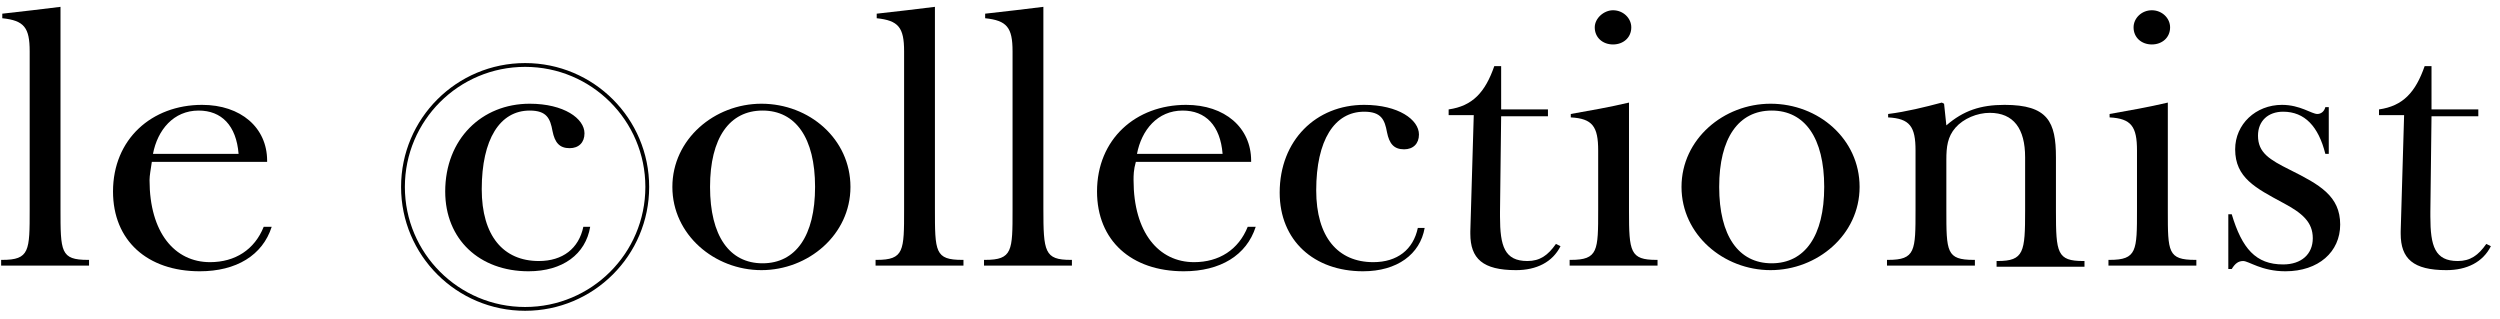
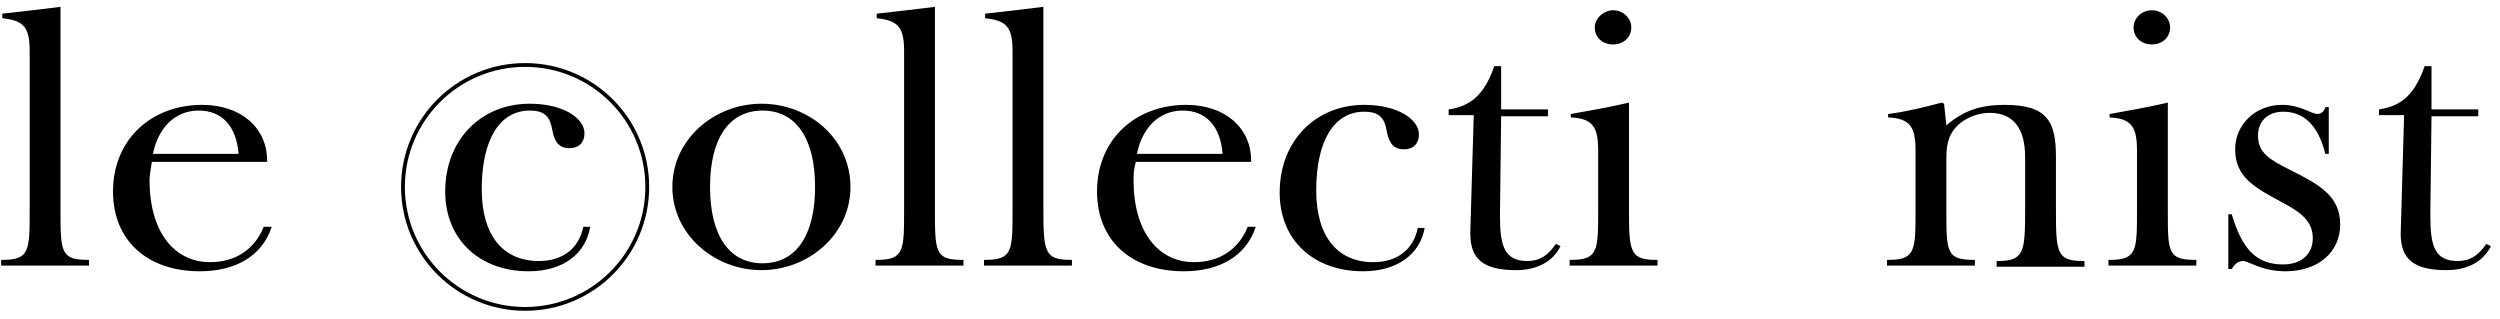
<svg xmlns="http://www.w3.org/2000/svg" width="329" height="42" viewBox="0 0 329 42" fill="none">
  <path d="M111.92 24.6C111.92 30.9 106.362 35.55 100.202 35.55C94.043 35.55 88.484 30.9 88.484 24.6C88.484 18.3 94.043 13.65 100.202 13.65C106.512 13.65 111.92 18.3 111.92 24.6ZM93.442 24.6C93.442 31.05 95.996 34.65 100.352 34.65C104.709 34.65 107.263 31.05 107.263 24.6C107.263 18.15 104.709 14.55 100.352 14.55C95.996 14.55 93.442 18.15 93.442 24.6Z" fill="black" />
  <path d="M126.642 34.2H126.792V34.95H115.225V34.2C115.375 34.2 115.375 34.2 115.375 34.2C118.98 34.2 118.98 33 118.98 27.6V6.75C118.98 3.6 118.229 2.7 115.375 2.4V1.8C118.079 1.5 120.633 1.2 123.036 0.9V27.45C123.036 33.15 123.036 34.2 126.642 34.2Z" fill="black" />
  <path d="M140.913 34.2H141.064V34.95H129.496V34.2C129.646 34.2 129.646 34.2 129.646 34.2C133.252 34.2 133.252 33 133.252 27.6V6.75C133.252 3.6 132.501 2.7 129.646 2.4V1.8C132.35 1.5 134.904 1.2 137.308 0.9V27.45C137.308 33.15 137.458 34.2 140.913 34.2Z" fill="black" />
  <path d="M149.176 23.7C149.176 30.6 152.481 34.5 157.139 34.5C160.444 34.5 162.997 32.85 164.199 29.85H165.251C164.049 33.6 160.594 35.7 155.786 35.7C148.876 35.7 144.369 31.65 144.369 25.2C144.369 18.3 149.477 13.8 156.087 13.8C161.195 13.8 164.65 16.8 164.65 21.15V21.3H149.477C149.176 22.35 149.176 23.1 149.176 23.7ZM160.894 20.25C160.594 16.5 158.641 14.55 155.636 14.55C152.331 14.55 150.228 17.1 149.627 20.25H160.894Z" fill="black" />
  <path d="M11.568 34.2H11.718V34.95H0.15V34.2C0.301 34.2 0.301 34.2 0.301 34.2C3.906 34.2 3.906 33 3.906 27.6V6.75C3.906 3.6 3.155 2.7 0.301 2.4V1.8C3.005 1.5 5.559 1.2 7.962 0.9V27.45C7.962 33.15 7.962 34.2 11.568 34.2Z" fill="black" />
  <path d="M19.68 23.7C19.68 30.6 22.985 34.5 27.642 34.5C30.948 34.5 33.501 32.85 34.703 29.85H35.755C34.553 33.6 31.098 35.7 26.29 35.7C19.38 35.7 14.873 31.65 14.873 25.2C14.873 18.3 19.981 13.8 26.591 13.8C31.699 13.8 35.154 16.8 35.154 21.15V21.3H19.981C19.831 22.35 19.68 23.1 19.68 23.7ZM31.398 20.25C31.098 16.5 29.145 14.55 26.14 14.55C22.835 14.55 20.732 17.1 20.131 20.25H31.398Z" fill="black" />
  <path d="M179.373 35.7C172.913 35.7 168.406 31.65 168.406 25.35C168.406 18.45 173.214 13.8 179.523 13.8C184.03 13.8 186.734 15.75 186.734 17.7C186.734 18.9 185.983 19.65 184.781 19.65C183.429 19.65 182.828 18.9 182.528 17.4C182.227 15.75 181.777 14.7 179.523 14.7C175.617 14.7 173.214 18.45 173.214 25.05C173.214 31.2 176.068 34.5 180.725 34.5C183.88 34.5 185.983 32.85 186.584 30H187.485C186.884 33.45 183.88 35.7 179.373 35.7Z" fill="black" />
  <path d="M190.641 15.3V14.4C193.795 13.95 195.448 12.15 196.65 8.7H197.551V14.4H203.71V15.3H197.551L197.401 27.9C197.401 28.05 197.401 28.35 197.401 28.5C197.401 32.4 198.002 34.35 201.006 34.35C202.659 34.35 203.71 33.6 204.762 32.1L205.363 32.4C204.311 34.5 202.208 35.55 199.504 35.55C195.147 35.55 193.495 34.05 193.495 30.75C193.495 30.6 193.495 30.6 193.495 30.45L193.946 15.15H190.641V15.3Z" fill="black" />
  <path d="M217.982 34.2H218.132V34.95H206.564V34.2C206.715 34.2 206.715 34.2 206.715 34.2C210.32 34.2 210.32 33 210.32 27.6V19.8C210.32 16.65 209.569 15.6 206.715 15.45V15C209.269 14.55 211.822 14.1 214.376 13.5V27.75C214.376 33.15 214.527 34.2 217.982 34.2ZM212.273 1.35C213.625 1.35 214.677 2.4 214.677 3.6C214.677 4.95 213.625 5.85 212.273 5.85C210.921 5.85 209.869 4.95 209.869 3.6C209.869 2.4 211.071 1.35 212.273 1.35Z" fill="black" />
-   <path d="M244.723 24.6C244.723 30.9 239.164 35.55 233.005 35.55C226.846 35.55 221.287 30.9 221.287 24.6C221.287 18.3 226.846 13.65 233.005 13.65C239.315 13.65 244.723 18.3 244.723 24.6ZM226.245 24.6C226.245 31.05 228.799 34.65 233.155 34.65C237.512 34.65 240.066 31.05 240.066 24.6C240.066 18.15 237.512 14.55 233.155 14.55C228.799 14.55 226.245 18.15 226.245 24.6Z" fill="black" />
  <path d="M259.745 34.2H259.896V34.95H248.328V34.2C248.478 34.2 248.478 34.2 248.478 34.2C252.084 34.2 252.084 33 252.084 27.6V19.8C252.084 16.65 251.333 15.6 248.478 15.45V15C250.882 14.7 253.286 14.1 255.539 13.5L255.84 13.65L256.14 16.5C258.393 14.55 260.647 13.8 263.802 13.8C269.51 13.8 270.562 16.05 270.562 20.7V27.75C270.562 33.3 270.712 34.35 274.167 34.35H274.318V35.1H262.75V34.35H262.9C266.356 34.35 266.506 33.15 266.506 27.75V20.7C266.506 16.95 265.003 14.85 261.849 14.85C260.196 14.85 258.393 15.6 257.342 16.8C256.29 18 256.14 19.35 256.14 21C256.14 21.45 256.14 21.75 256.14 22.2V27.6C256.14 33.15 256.14 34.2 259.745 34.2Z" fill="black" />
  <path d="M288.89 34.2H289.04V34.95H277.473V34.2C277.623 34.2 277.623 34.2 277.623 34.2C281.228 34.2 281.228 33 281.228 27.6V19.8C281.228 16.65 280.477 15.6 277.623 15.45V15C280.177 14.55 282.731 14.1 285.285 13.5V27.75C285.285 33.15 285.285 34.2 288.89 34.2ZM283.181 1.35C284.533 1.35 285.585 2.4 285.585 3.6C285.585 4.95 284.533 5.85 283.181 5.85C281.829 5.85 280.778 4.95 280.778 3.6C280.778 2.4 281.829 1.35 283.181 1.35Z" fill="black" />
  <path d="M293.246 28.2H293.697C295.049 32.7 296.852 34.8 300.457 34.8C302.861 34.8 304.363 33.45 304.363 31.35C304.363 29.25 303.011 28.05 300.457 26.7C296.852 24.75 294.147 23.4 294.147 19.65C294.147 16.35 296.852 13.8 300.307 13.8C302.71 13.8 304.213 15 304.964 15C305.415 15 305.865 14.7 306.016 14.1H306.466V20.25H306.016C305.114 16.65 303.311 14.7 300.457 14.7C298.504 14.7 297.152 15.9 297.152 17.85C297.152 20.1 298.654 21 301.358 22.35C305.264 24.3 307.968 25.8 307.968 29.55C307.968 33.15 305.114 35.7 300.758 35.7C297.603 35.7 295.95 34.35 295.199 34.35C294.598 34.35 294.147 34.65 293.697 35.4H293.246V28.2Z" fill="black" />
-   <path d="M313.076 15.3V14.4C316.231 13.95 317.883 12.15 319.085 8.7H319.987V14.4H326.146V15.3H319.987L319.836 27.9C319.836 28.05 319.836 28.35 319.836 28.5C319.836 32.4 320.437 34.35 323.442 34.35C325.094 34.35 326.146 33.6 327.198 32.1L327.799 32.4C326.747 34.5 324.644 35.55 321.94 35.55C317.583 35.55 315.931 34.05 315.931 30.75C315.931 30.6 315.931 30.6 315.931 30.45L316.381 15.15H313.076V15.3Z" fill="black" />
+   <path d="M313.076 15.3V14.4C316.231 13.95 317.883 12.15 319.085 8.7H319.987V14.4H326.146V15.3H319.987L319.836 27.9C319.836 28.05 319.836 28.35 319.836 28.5C319.836 32.4 320.437 34.35 323.442 34.35C325.094 34.35 326.146 33.6 327.198 32.1L327.799 32.4C326.747 34.5 324.644 35.55 321.94 35.55C317.583 35.55 315.931 34.05 315.931 30.75L316.381 15.15H313.076V15.3Z" fill="black" />
  <path d="M69.556 35.7C63.097 35.7 58.59 31.5 58.59 25.2C58.59 18.3 63.397 13.65 69.707 13.65C74.214 13.65 76.918 15.6 76.918 17.55C76.918 18.75 76.167 19.5 74.965 19.5C73.613 19.5 73.012 18.75 72.711 17.25C72.411 15.6 71.96 14.55 69.707 14.55C65.801 14.55 63.397 18.3 63.397 24.9C63.397 31.05 66.251 34.35 70.909 34.35C74.063 34.35 76.167 32.7 76.767 29.85H77.669C77.068 33.45 74.063 35.7 69.556 35.7Z" fill="black" />
  <path d="M69.106 40.65C77.983 40.65 85.18 33.464 85.18 24.6C85.18 15.736 77.983 8.55 69.106 8.55C60.228 8.55 53.031 15.736 53.031 24.6C53.031 33.464 60.228 40.65 69.106 40.65Z" stroke="black" stroke-width="0.5" />
</svg>